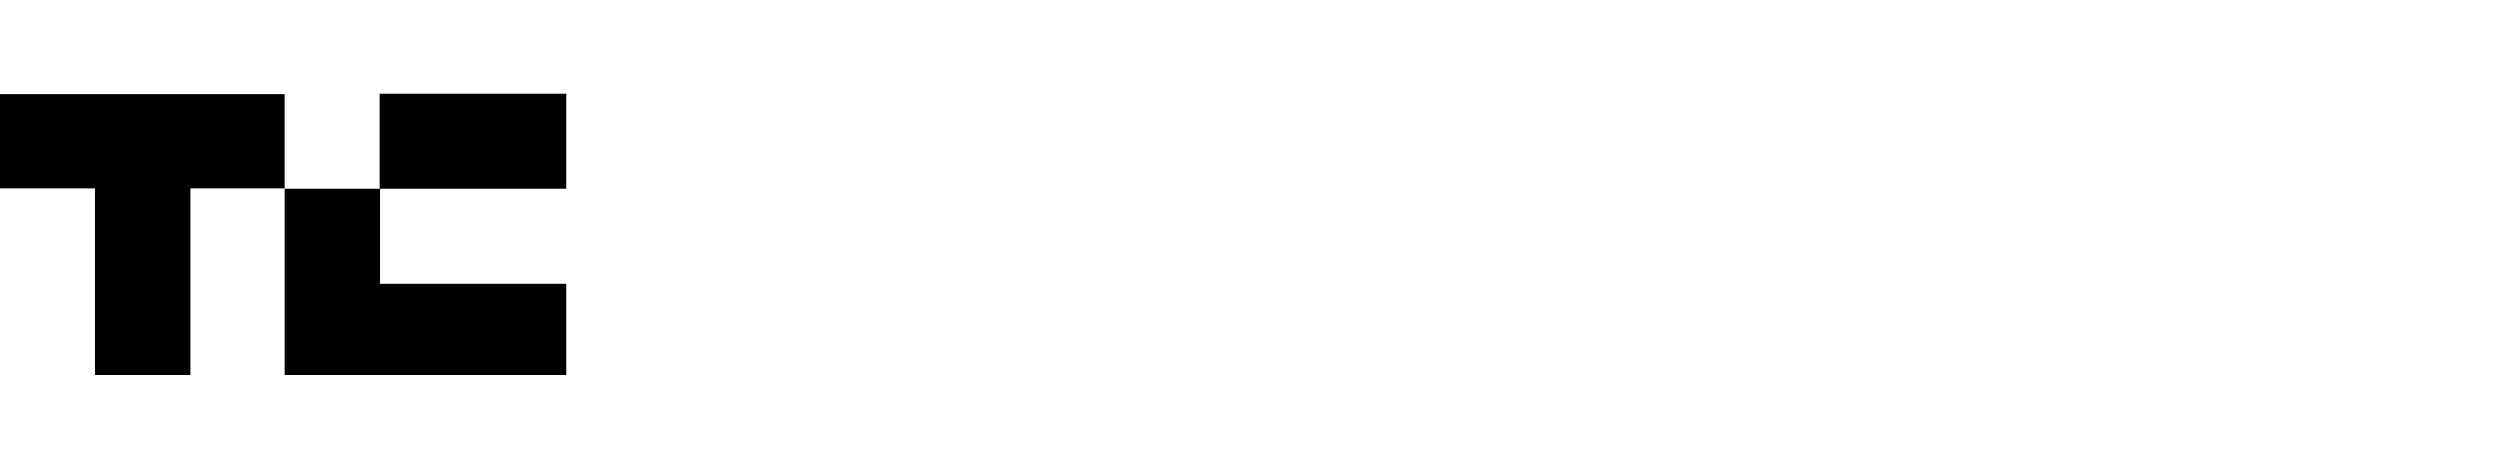
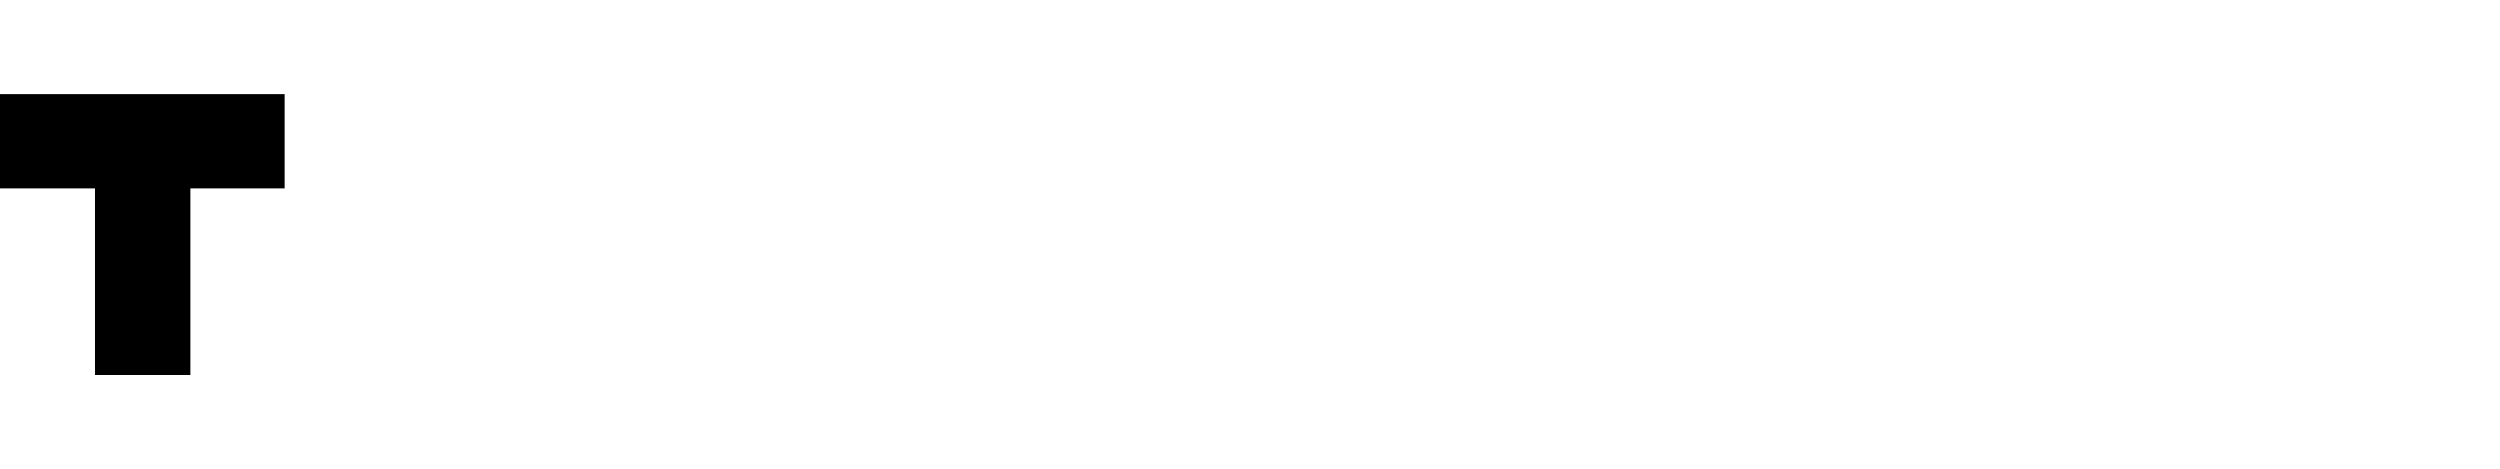
<svg xmlns="http://www.w3.org/2000/svg" width="160" height="30" viewBox="0 0 160 30" fill="none">
  <g clip-path="url(#clip0_6347_74358)">
    <path d="M18.216 6.024V12.057H12.184V24H6.079V12.057H-0.002V6.024H18.216Z" fill="black" />
-     <path d="M36.24 6H24.297V12.081H36.24V6Z" fill="black" />
-     <path d="M36.24 18.162V24H18.217V12.081H24.322V18.162H36.24Z" fill="black" />
  </g>
  <defs>
    <clipPath id="clip0_6347_74358">
      <rect width="36.242" height="18" fill="white" transform="translate(0 6)" />
    </clipPath>
  </defs>
</svg>